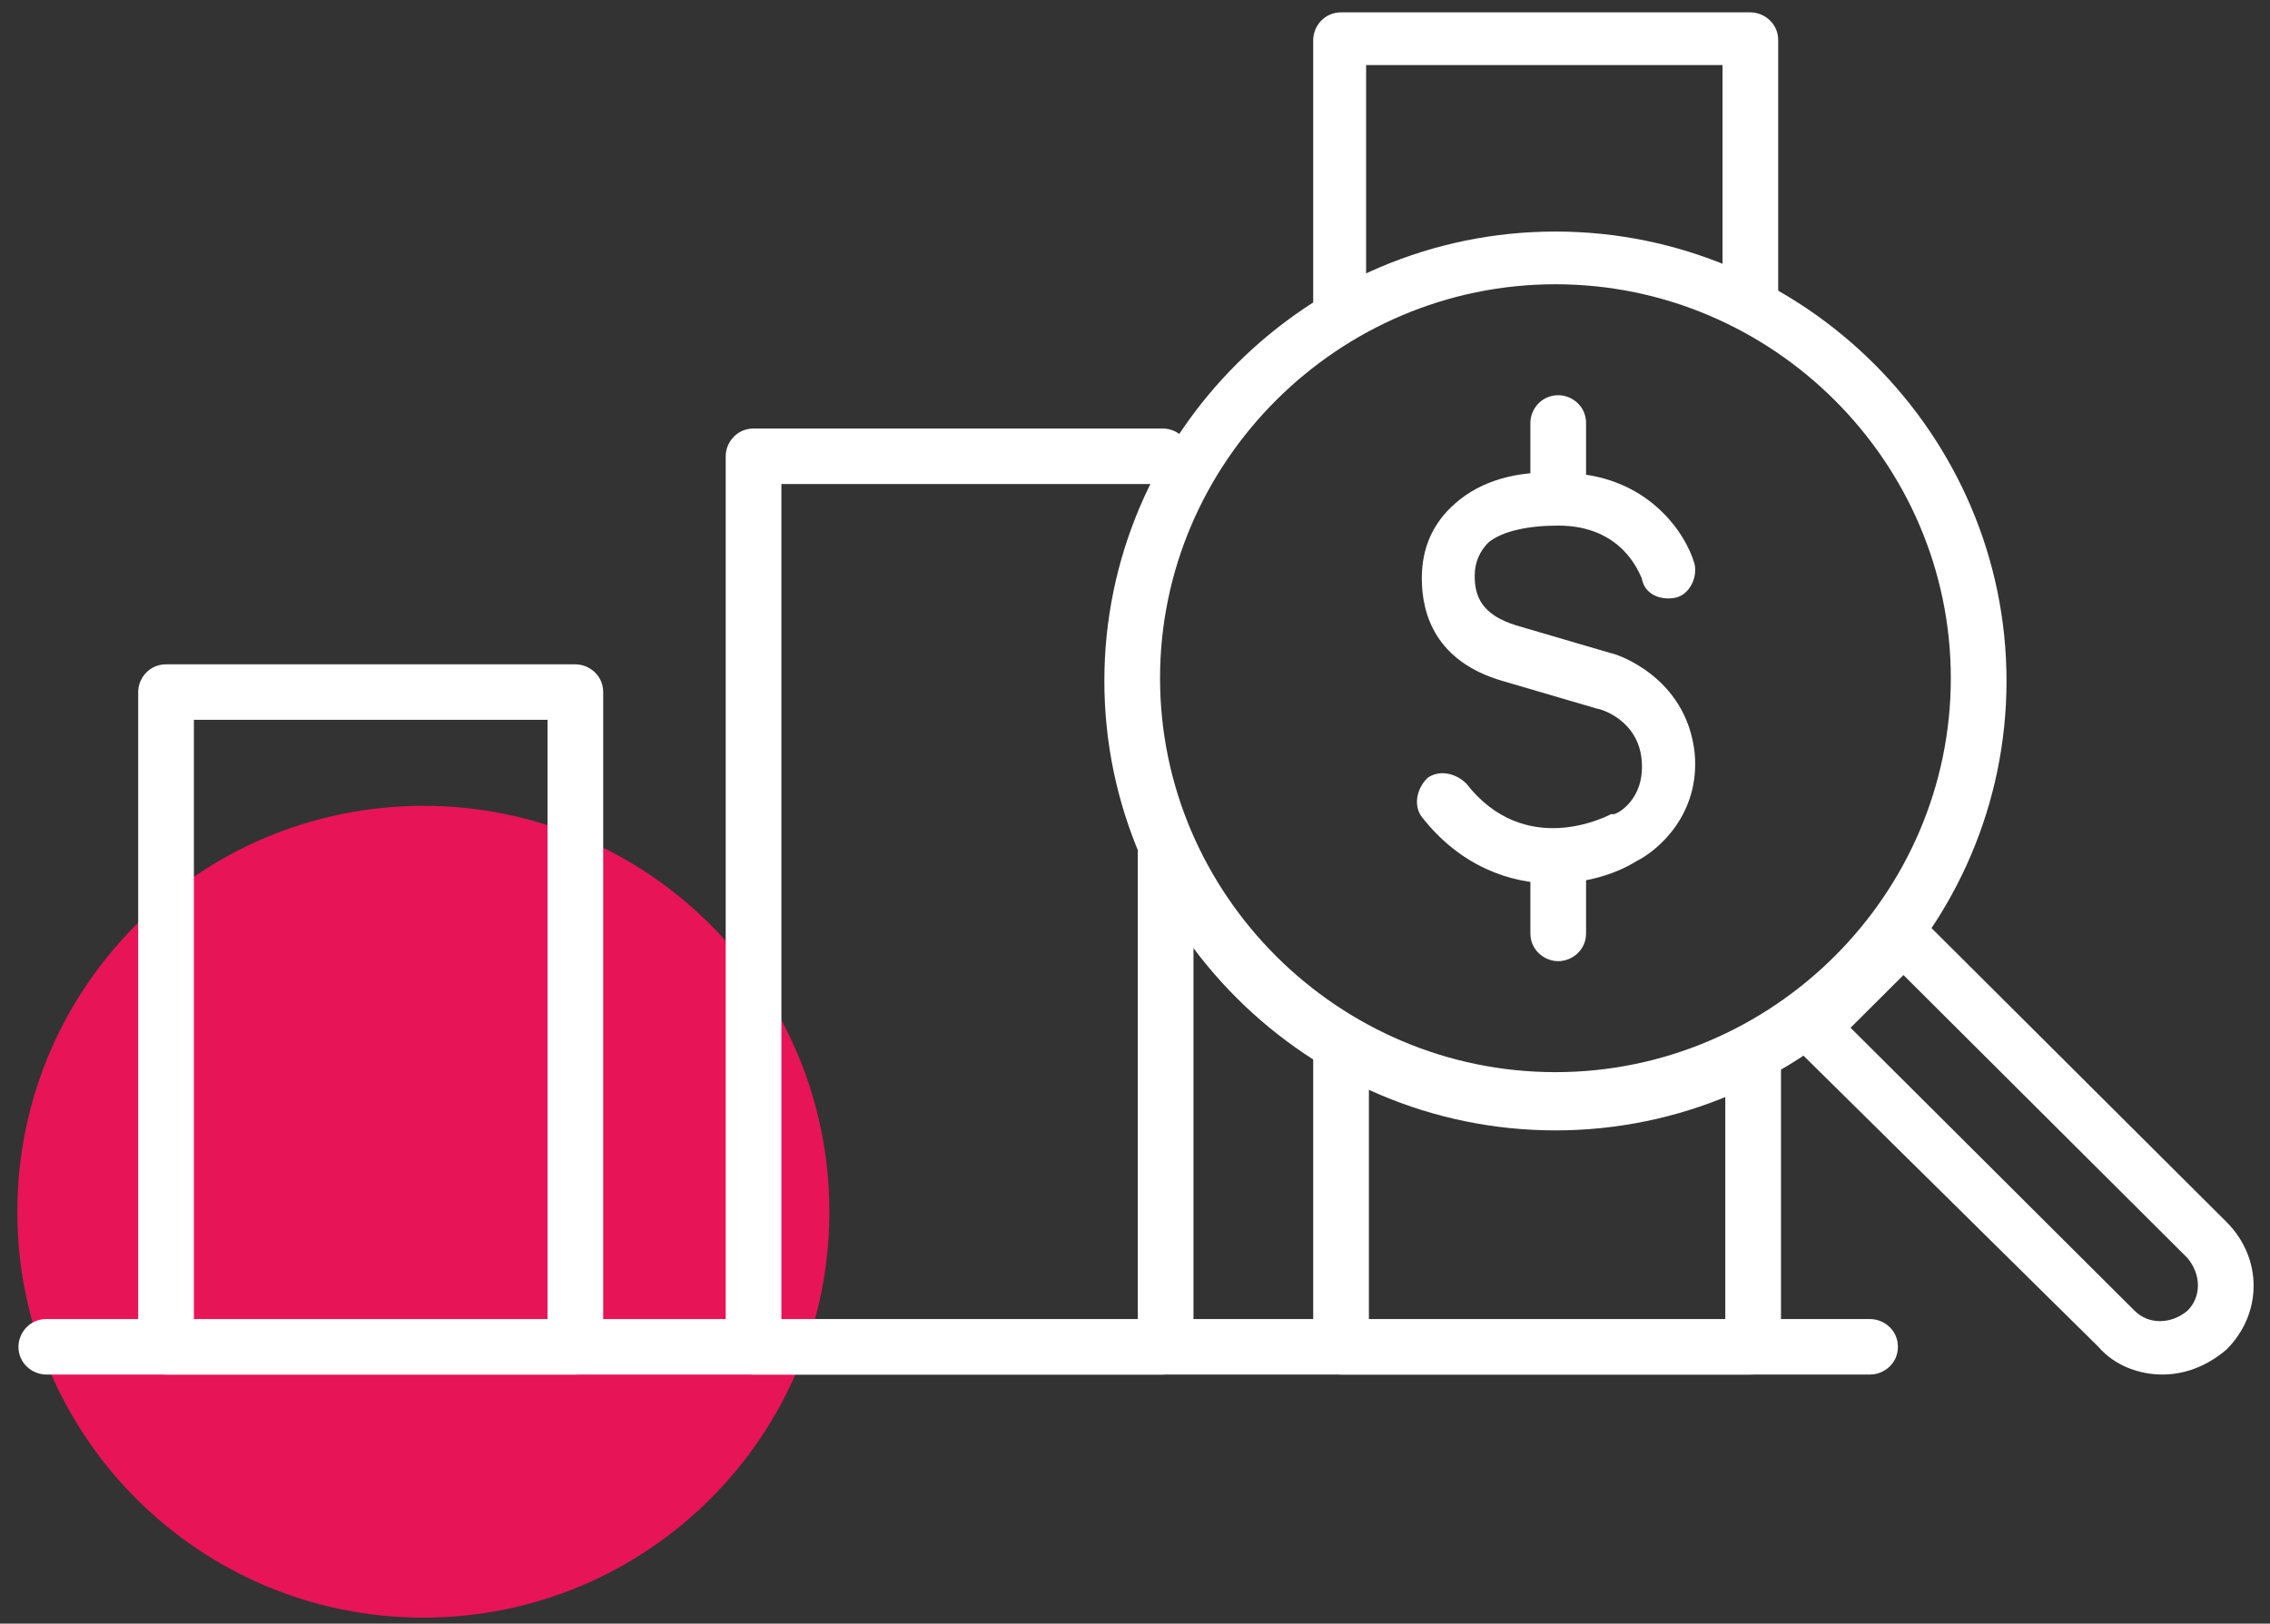
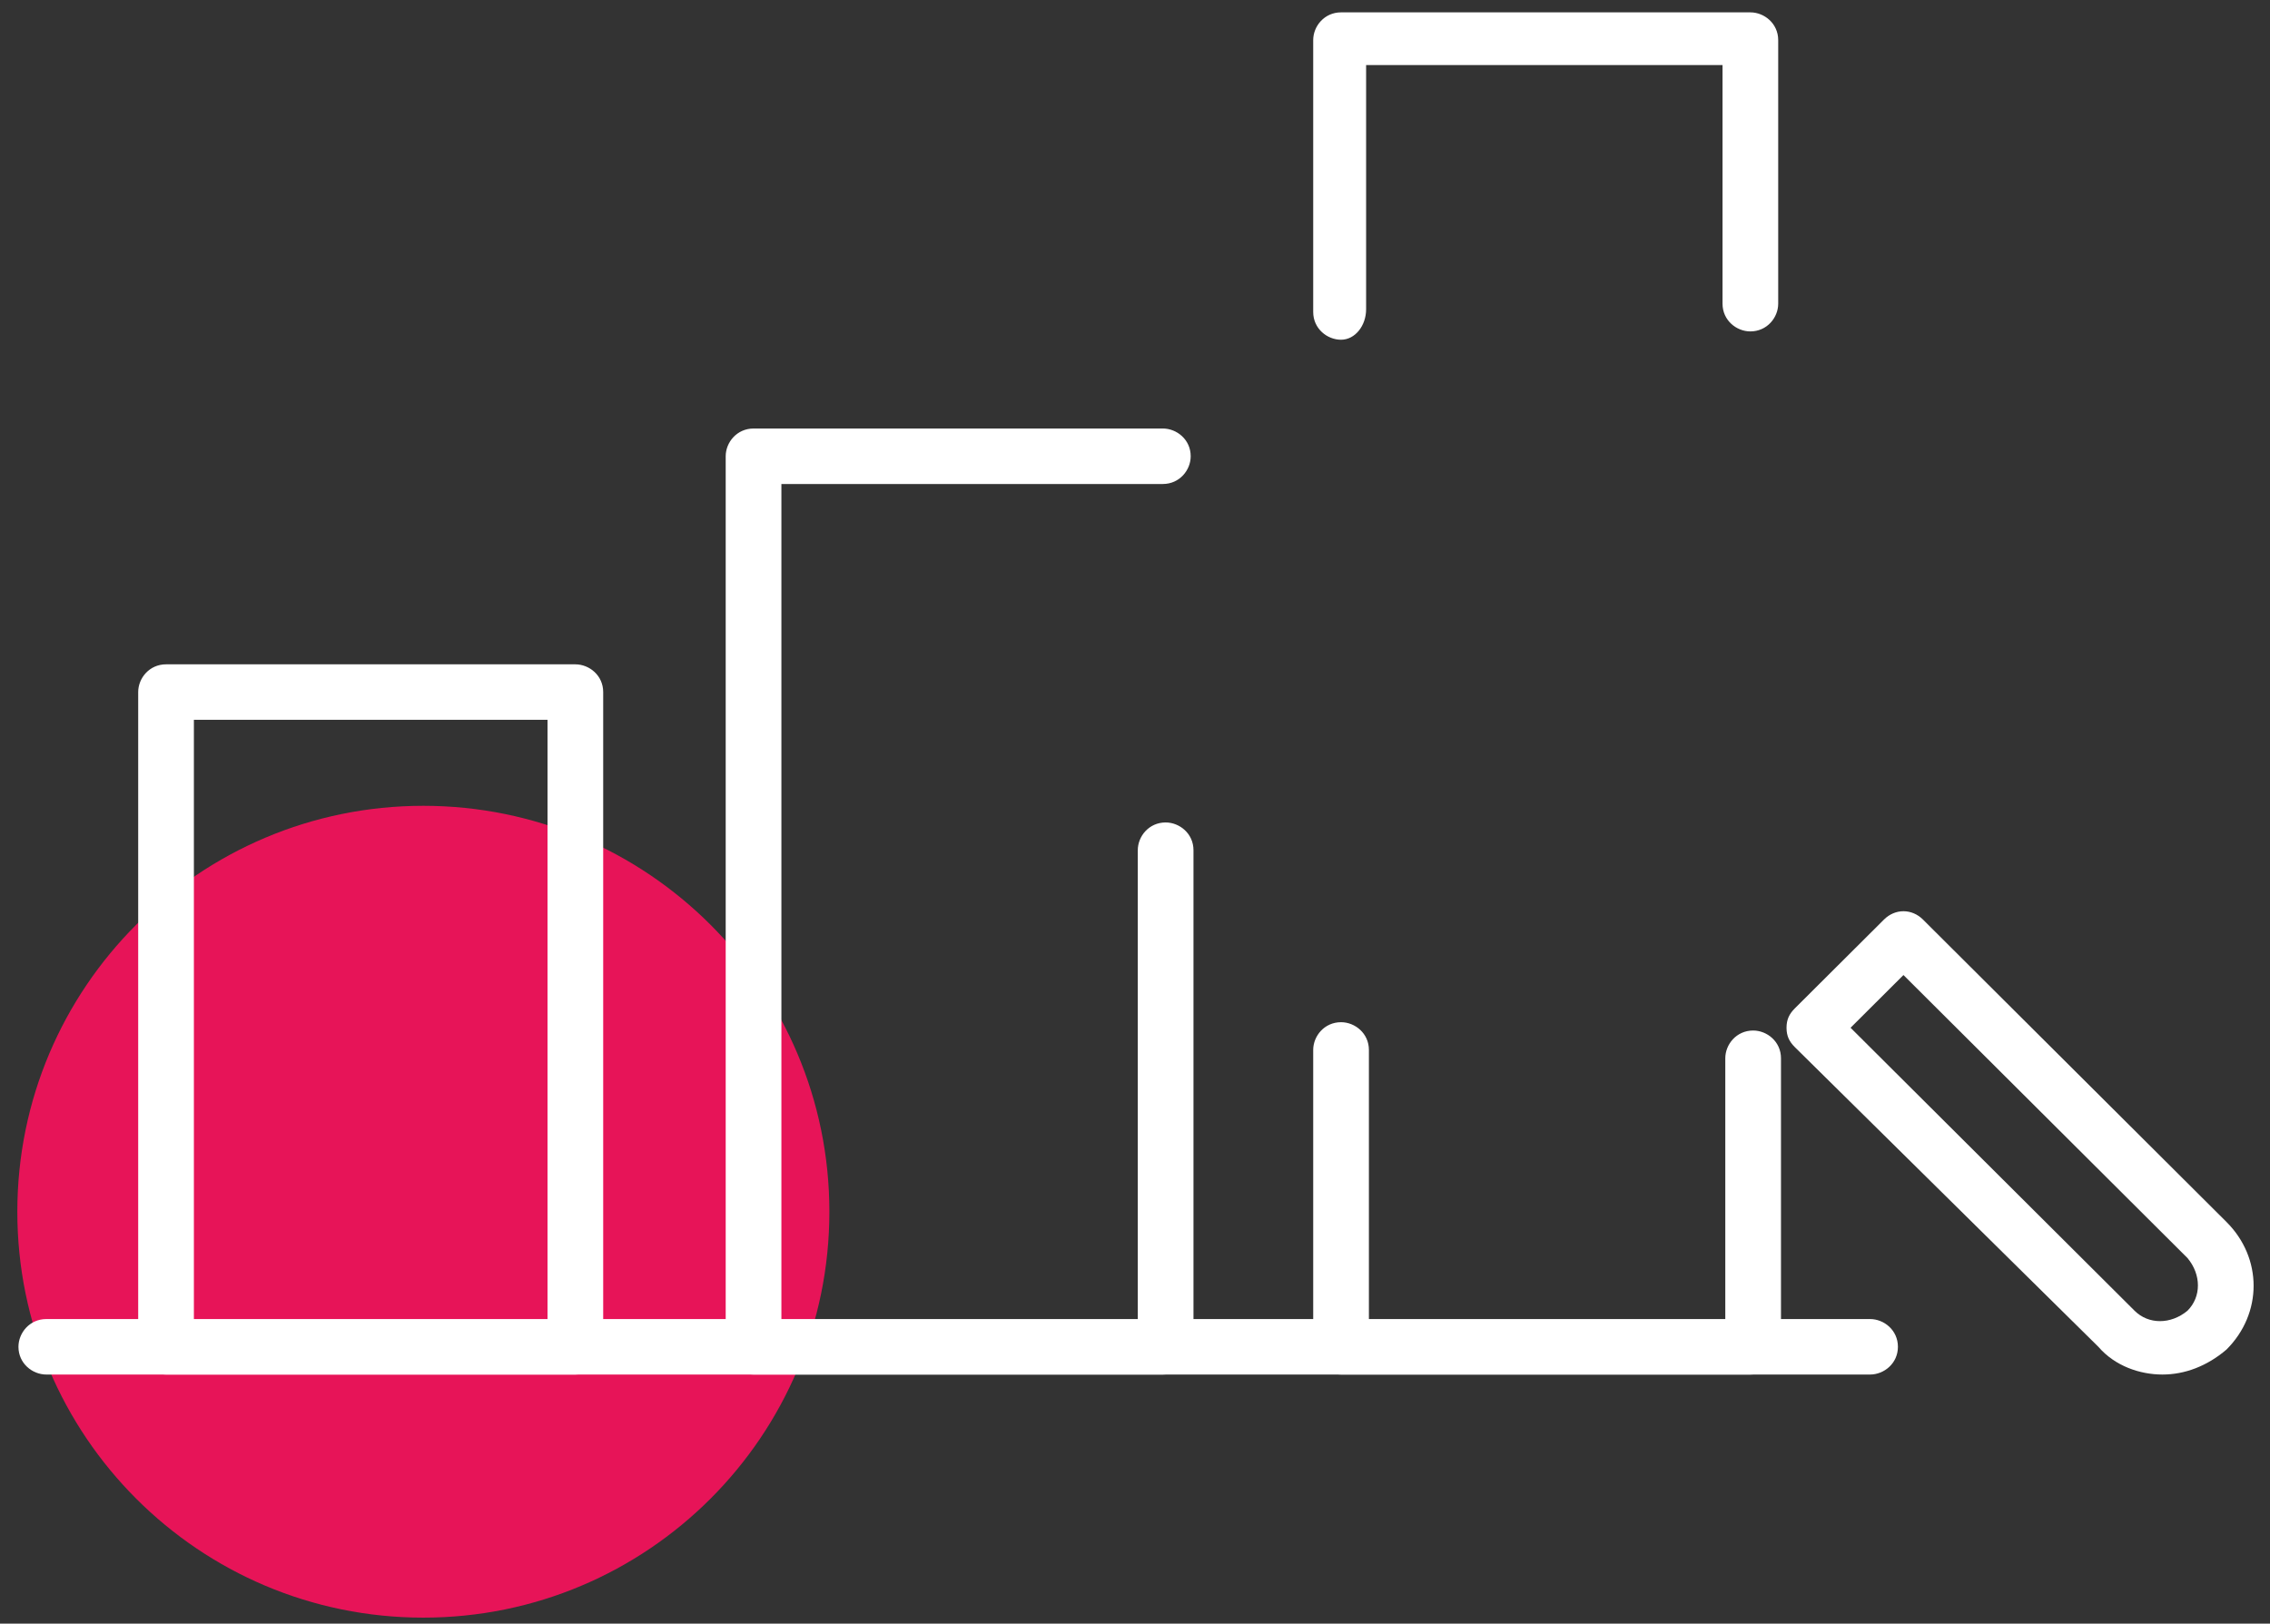
<svg xmlns="http://www.w3.org/2000/svg" width="123" height="88" viewBox="0 0 123 88" fill="none">
  <rect x="0" y="0" width="123" height="88" fill="#333333" stroke="none" />
  <path d="M22.939 87.674C35.09 87.674 44.94 77.824 44.94 65.674C44.94 53.524 35.09 43.674 22.939 43.674C10.789 43.674 0.939 53.524 0.939 65.674C0.939 77.824 10.789 87.674 22.939 87.674Z" fill="#E71458" />
  <path d="M101.33 74.498H2.509C1.754 74.498 1 73.897 1 72.995C1 72.243 1.603 71.491 2.509 71.491H101.33C102.085 71.491 102.839 72.093 102.839 72.995C102.839 73.897 102.085 74.498 101.33 74.498Z" fill="white" />
  <path d="M31.175 74.498H8.997C8.243 74.498 7.488 73.897 7.488 72.995V37.509C7.488 36.757 8.092 36.006 8.997 36.006H31.175C31.93 36.006 32.684 36.607 32.684 37.509V72.995C32.684 73.897 31.93 74.498 31.175 74.498ZM10.506 71.641H29.667V39.013H10.506V71.641Z" fill="white" />
  <path d="M63.009 74.498H40.831C40.077 74.498 39.322 73.897 39.322 72.995V24.728C39.322 23.977 39.926 23.225 40.831 23.225H63.009C63.764 23.225 64.518 23.826 64.518 24.728C64.518 25.48 63.914 26.232 63.009 26.232H42.34V71.641H61.651V46.08C61.651 45.328 62.255 44.576 63.16 44.576C63.914 44.576 64.669 45.178 64.669 46.08V73.145C64.518 73.897 63.764 74.498 63.009 74.498Z" fill="white" />
  <path d="M72.665 18.413C71.911 18.413 71.156 17.812 71.156 16.91V2.174C71.156 1.422 71.76 0.67 72.665 0.67H94.843C95.598 0.67 96.352 1.272 96.352 2.174V16.459C96.352 17.21 95.749 17.962 94.843 17.962C94.089 17.962 93.335 17.361 93.335 16.459V3.527H74.023V16.759C74.023 17.661 73.419 18.413 72.665 18.413Z" fill="white" />
  <path d="M94.843 74.498H72.665C71.911 74.498 71.156 73.897 71.156 72.995V56.906C71.156 56.154 71.76 55.402 72.665 55.402C73.419 55.402 74.174 56.004 74.174 56.906V71.641H93.485V57.357C93.485 56.605 94.089 55.853 94.994 55.853C95.749 55.853 96.503 56.455 96.503 57.357V72.995C96.352 73.897 95.598 74.498 94.843 74.498Z" fill="white" />
-   <path d="M84.281 61.266C70.854 61.266 59.84 50.29 59.84 36.908C59.84 23.525 70.854 12.549 84.281 12.549C97.709 12.549 108.723 23.525 108.723 36.908C108.723 50.29 97.709 61.266 84.281 61.266ZM84.281 15.406C72.513 15.406 62.857 25.029 62.857 36.757C62.857 48.486 72.513 58.109 84.281 58.109C96.049 58.109 105.705 48.486 105.705 36.757C105.705 25.029 96.049 15.406 84.281 15.406Z" fill="white" />
  <path d="M117.171 74.498C115.964 74.498 114.606 74.047 113.7 72.995L97.255 56.755C96.954 56.455 96.803 56.154 96.803 55.703C96.803 55.252 96.954 54.951 97.255 54.65L102.083 49.839C102.687 49.237 103.592 49.237 104.196 49.839L120.641 66.228C122.602 68.183 122.602 71.19 120.641 73.145C119.585 74.047 118.378 74.498 117.171 74.498ZM100.273 55.703L115.662 71.04C116.416 71.792 117.623 71.792 118.528 71.04C119.283 70.288 119.283 69.085 118.528 68.183L103.139 52.846L100.273 55.703Z" fill="white" />
-   <path d="M84.132 47.884C81.868 47.884 79.153 46.982 77.04 44.275C76.588 43.674 76.739 42.772 77.342 42.17C77.946 41.719 78.851 41.869 79.454 42.471C82.623 46.531 86.998 44.275 87.3 44.125H87.451C87.602 44.125 89.11 43.373 88.96 41.268C88.809 39.013 86.696 38.411 86.546 38.411C86.546 38.411 83.981 37.659 81.416 36.907C77.795 35.855 77.04 33.299 77.04 31.344C77.04 29.69 77.644 28.337 78.851 27.284C80.209 26.081 82.17 25.48 84.584 25.63C89.261 25.63 91.373 28.938 91.826 30.592C91.977 31.344 91.524 32.246 90.77 32.397C90.016 32.547 89.11 32.246 88.96 31.344C88.809 31.043 87.903 28.487 84.433 28.487C82.774 28.487 81.416 28.788 80.662 29.389C80.209 29.84 79.907 30.442 79.907 31.194C79.907 32.246 80.209 33.299 82.17 33.9C84.735 34.652 87.3 35.404 87.3 35.404C87.451 35.404 91.373 36.607 91.826 40.817C92.128 44.125 89.865 46.08 88.658 46.681C87.451 47.433 85.791 47.884 84.132 47.884Z" fill="white" />
-   <path d="M84.433 28.487C83.678 28.487 82.924 27.886 82.924 26.984V22.924C82.924 22.172 83.527 21.42 84.433 21.42C85.187 21.42 85.941 22.022 85.941 22.924V26.984C85.941 27.886 85.187 28.487 84.433 28.487Z" fill="white" />
-   <path d="M84.433 52.094C83.678 52.094 82.924 51.493 82.924 50.591V46.531C82.924 45.779 83.527 45.027 84.433 45.027C85.187 45.027 85.941 45.629 85.941 46.531V50.591C85.941 51.493 85.187 52.094 84.433 52.094Z" fill="white" />
</svg>